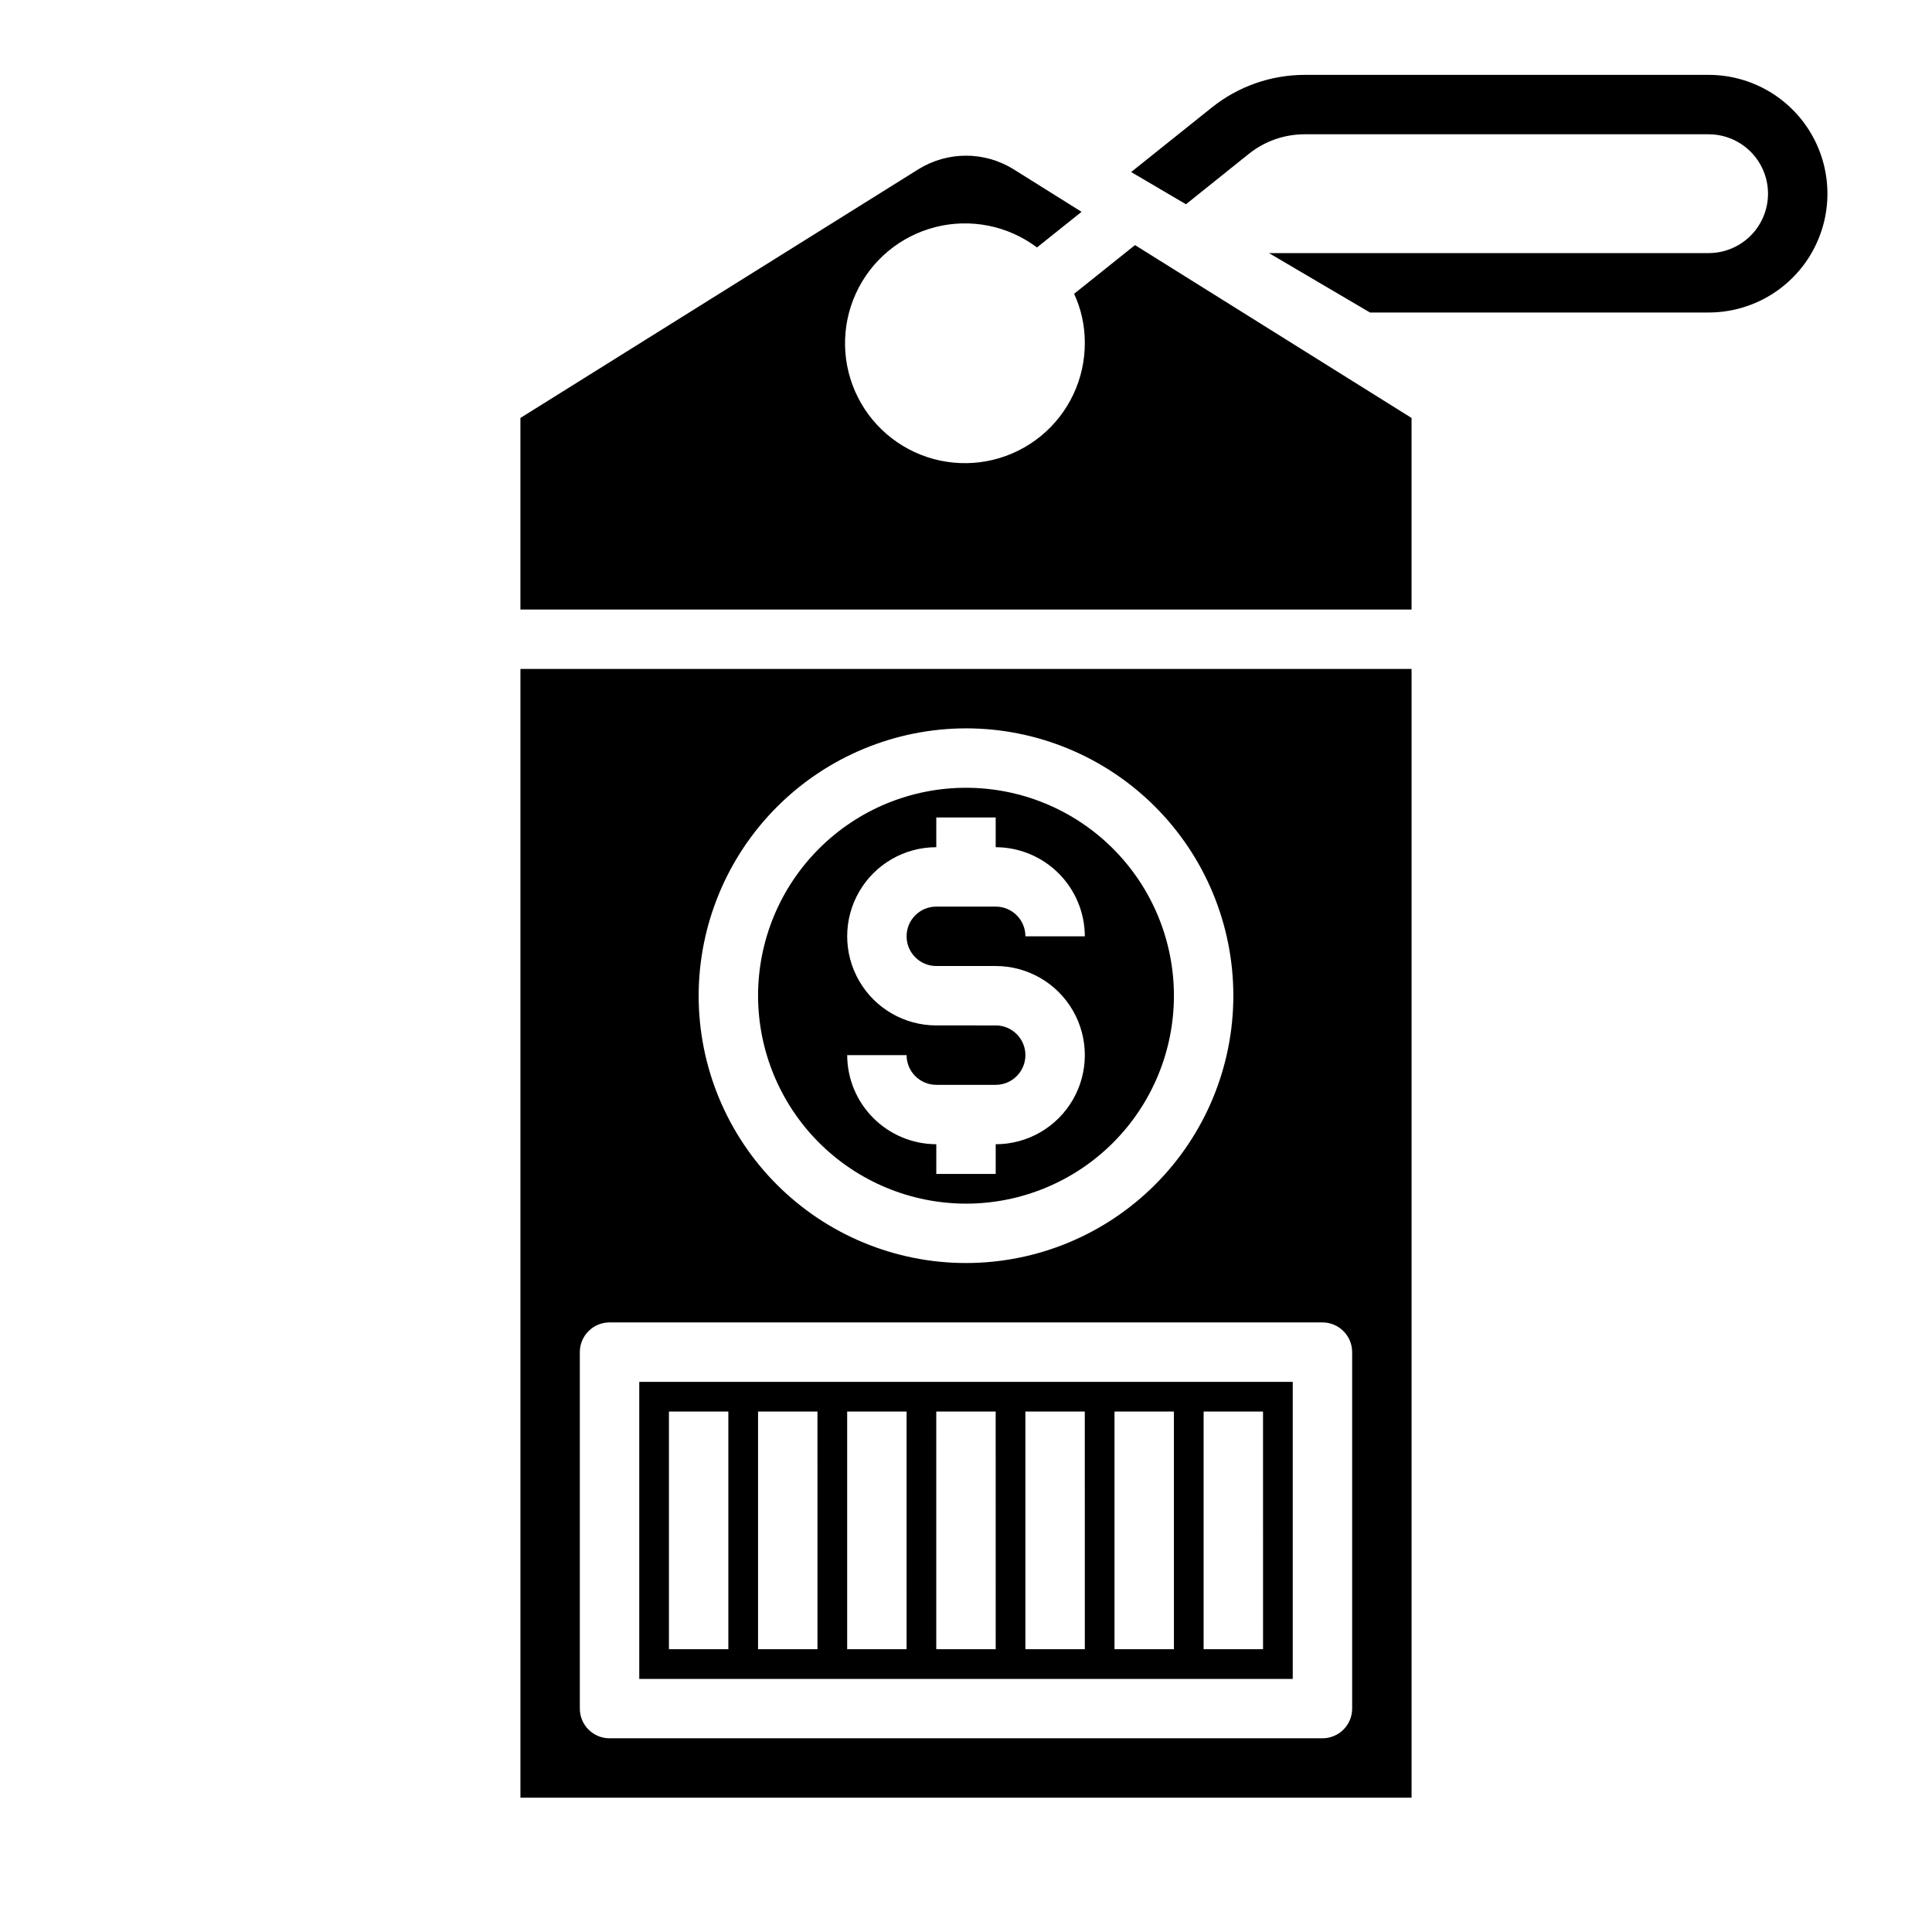
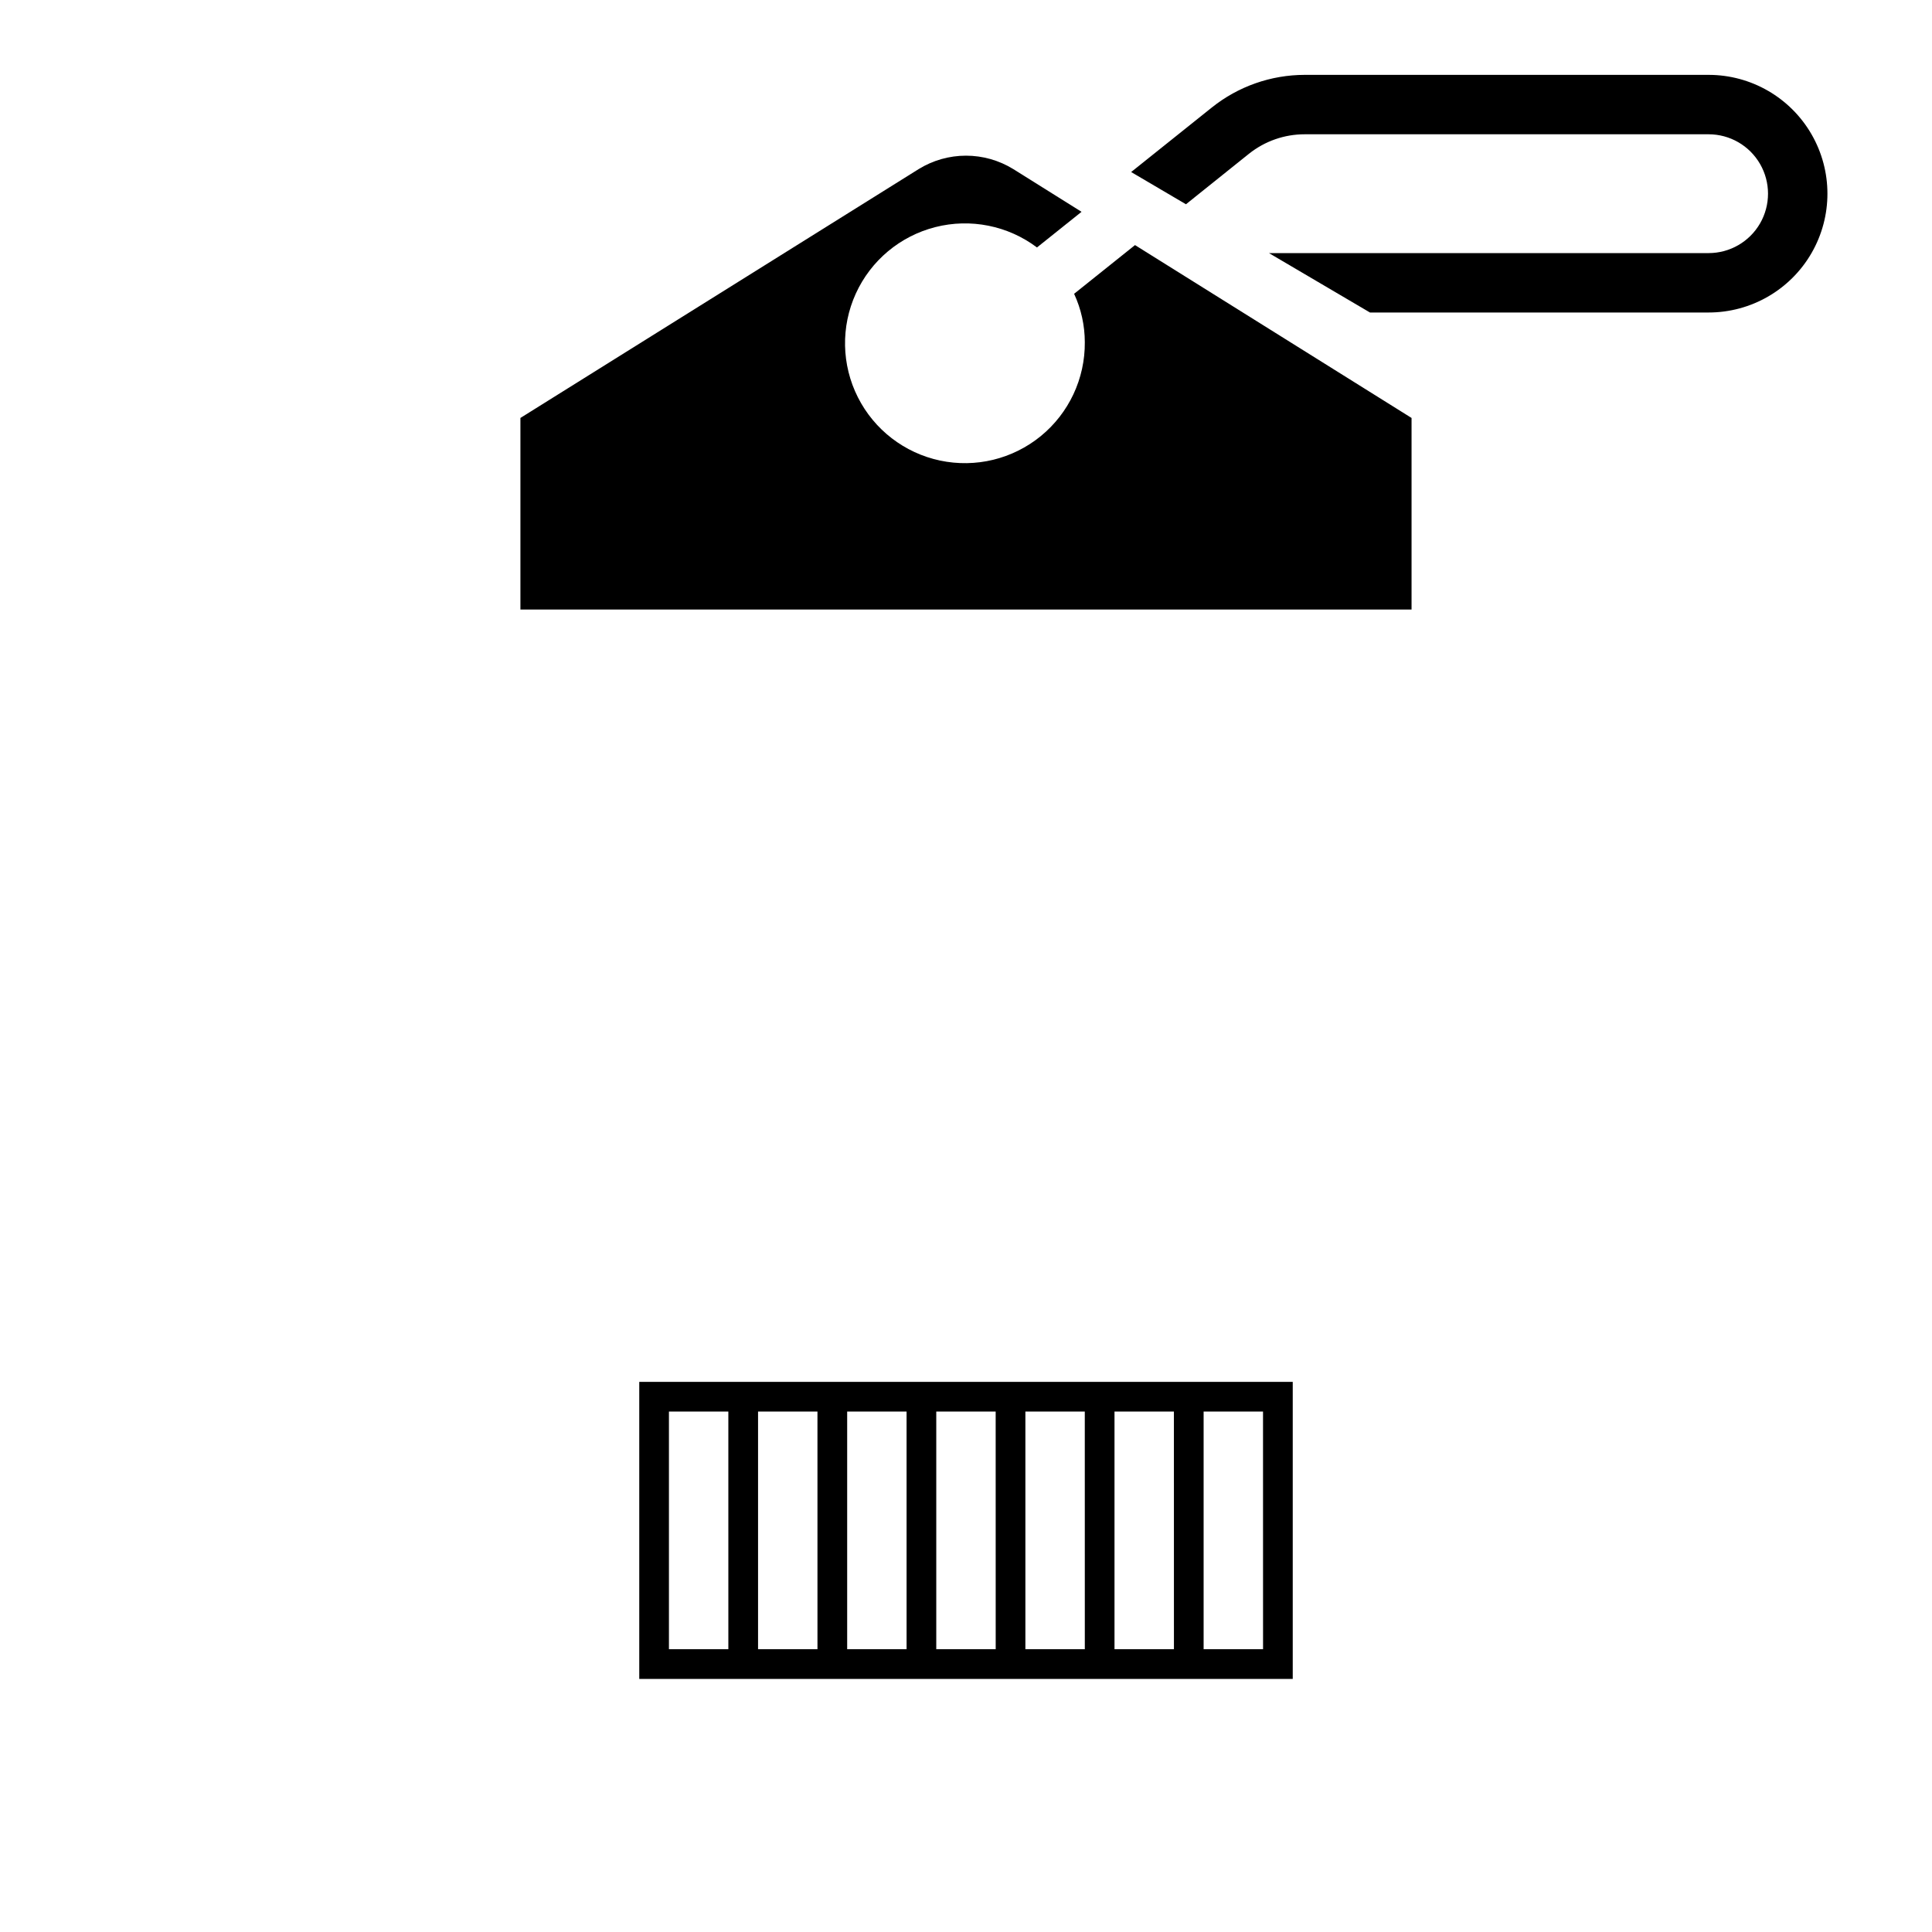
<svg xmlns="http://www.w3.org/2000/svg" fill="#000000" width="800px" height="800px" version="1.1" viewBox="144 144 512 512">
  <g>
    <path d="m486.59 510.21h-173.18v78.719h173.18zm-149.57 70.848h-15.746v-62.977h15.742zm23.617 0h-15.746v-62.977h15.742zm23.617 0h-15.746v-62.977h15.742zm23.617 0h-15.75v-62.977h15.742zm23.617 0h-15.75v-62.977h15.742zm23.617 0h-15.75v-62.977h15.742zm23.617 0h-15.75v-62.977h15.742z" />
-     <path d="m400 462.98c14.613 0 28.629-5.809 38.965-16.141 10.332-10.336 16.137-24.352 16.137-38.965 0-14.613-5.805-28.633-16.137-38.965-10.336-10.336-24.352-16.141-38.965-16.141-14.617 0-28.633 5.805-38.965 16.141-10.336 10.332-16.141 24.352-16.141 38.965 0.016 14.609 5.828 28.613 16.156 38.945 10.332 10.332 24.34 16.141 38.949 16.16zm7.871-47.23-15.746-0.004c-8.438 0-16.23-4.5-20.449-11.809-4.219-7.305-4.219-16.309 0-23.613 4.219-7.309 12.012-11.809 20.449-11.809v-7.875h15.742v7.871l0.004 0.004c6.258 0.016 12.254 2.512 16.68 6.938 4.422 4.422 6.918 10.418 6.938 16.676h-15.746c0-2.086-0.828-4.09-2.305-5.566-1.477-1.477-3.481-2.305-5.566-2.305h-15.746c-4.348 0-7.871 3.523-7.871 7.871s3.523 7.875 7.871 7.875h15.746c8.438 0 16.234 4.5 20.453 11.805 4.219 7.309 4.219 16.312 0 23.617-4.219 7.309-12.016 11.809-20.453 11.809v7.871h-15.746v-7.871c-6.258-0.02-12.254-2.512-16.676-6.938-4.426-4.426-6.922-10.422-6.938-16.68h15.742c0 2.09 0.828 4.09 2.305 5.566 1.477 1.477 3.481 2.309 5.566 2.309h15.746c4.348 0 7.871-3.527 7.871-7.875 0-4.348-3.523-7.871-7.871-7.871z" />
    <path d="m428.65 221.86c1.863 4.019 2.832 8.398 2.836 12.832 0.082 9.629-4.207 18.781-11.664 24.879-7.457 6.094-17.277 8.48-26.703 6.481-9.422-2-17.43-8.164-21.77-16.766-4.34-8.598-4.543-18.703-0.555-27.473 3.988-8.766 11.738-15.25 21.074-17.629 9.332-2.379 19.242-0.395 26.941 5.394l11.809-9.445-18.105-11.336c-3.766-2.316-8.098-3.543-12.516-3.543-4.422 0-8.754 1.227-12.52 3.543l-105.56 65.965v50.777h236.16v-50.777l-73.289-45.812z" />
-     <path d="m281.92 620.41h236.16v-299.14h-236.16zm118.08-283.39c18.789 0 36.809 7.465 50.098 20.75 13.285 13.285 20.75 31.309 20.75 50.098 0 18.789-7.465 36.809-20.75 50.098-13.289 13.285-31.309 20.75-50.098 20.75-18.793 0-36.812-7.465-50.098-20.75-13.289-13.289-20.754-31.309-20.754-50.098 0.031-18.781 7.504-36.785 20.785-50.066s31.285-20.754 50.066-20.781zm-102.34 165.31c0-4.348 3.523-7.875 7.871-7.875h188.93c2.09 0 4.094 0.832 5.566 2.309 1.477 1.477 2.309 3.477 2.309 5.566v94.465c0 2.086-0.832 4.09-2.309 5.566-1.473 1.473-3.477 2.305-5.566 2.305h-188.93c-4.348 0-7.871-3.523-7.871-7.871z" />
-     <path d="m596.8 163.84h-107.06c-8.945 0.012-17.625 3.066-24.605 8.66l-21.367 17.09 14.523 8.543 16.695-13.383h0.004c4.188-3.344 9.391-5.164 14.75-5.164h107.06c5.625 0 10.82 3 13.633 7.871s2.812 10.875 0 15.746c-2.812 4.871-8.008 7.871-13.633 7.871h-116.51l26.766 15.742h89.742c11.246 0 21.645-6 27.27-15.742 5.625-9.742 5.625-21.746 0-31.488-5.625-9.742-16.023-15.746-27.27-15.746z" />
+     <path d="m596.8 163.84h-107.06c-8.945 0.012-17.625 3.066-24.605 8.66l-21.367 17.09 14.523 8.543 16.695-13.383h0.004c4.188-3.344 9.391-5.164 14.75-5.164h107.06c5.625 0 10.82 3 13.633 7.871s2.812 10.875 0 15.746c-2.812 4.871-8.008 7.871-13.633 7.871h-116.51l26.766 15.742h89.742c11.246 0 21.645-6 27.27-15.742 5.625-9.742 5.625-21.746 0-31.488-5.625-9.742-16.023-15.746-27.27-15.746" />
  </g>
</svg>